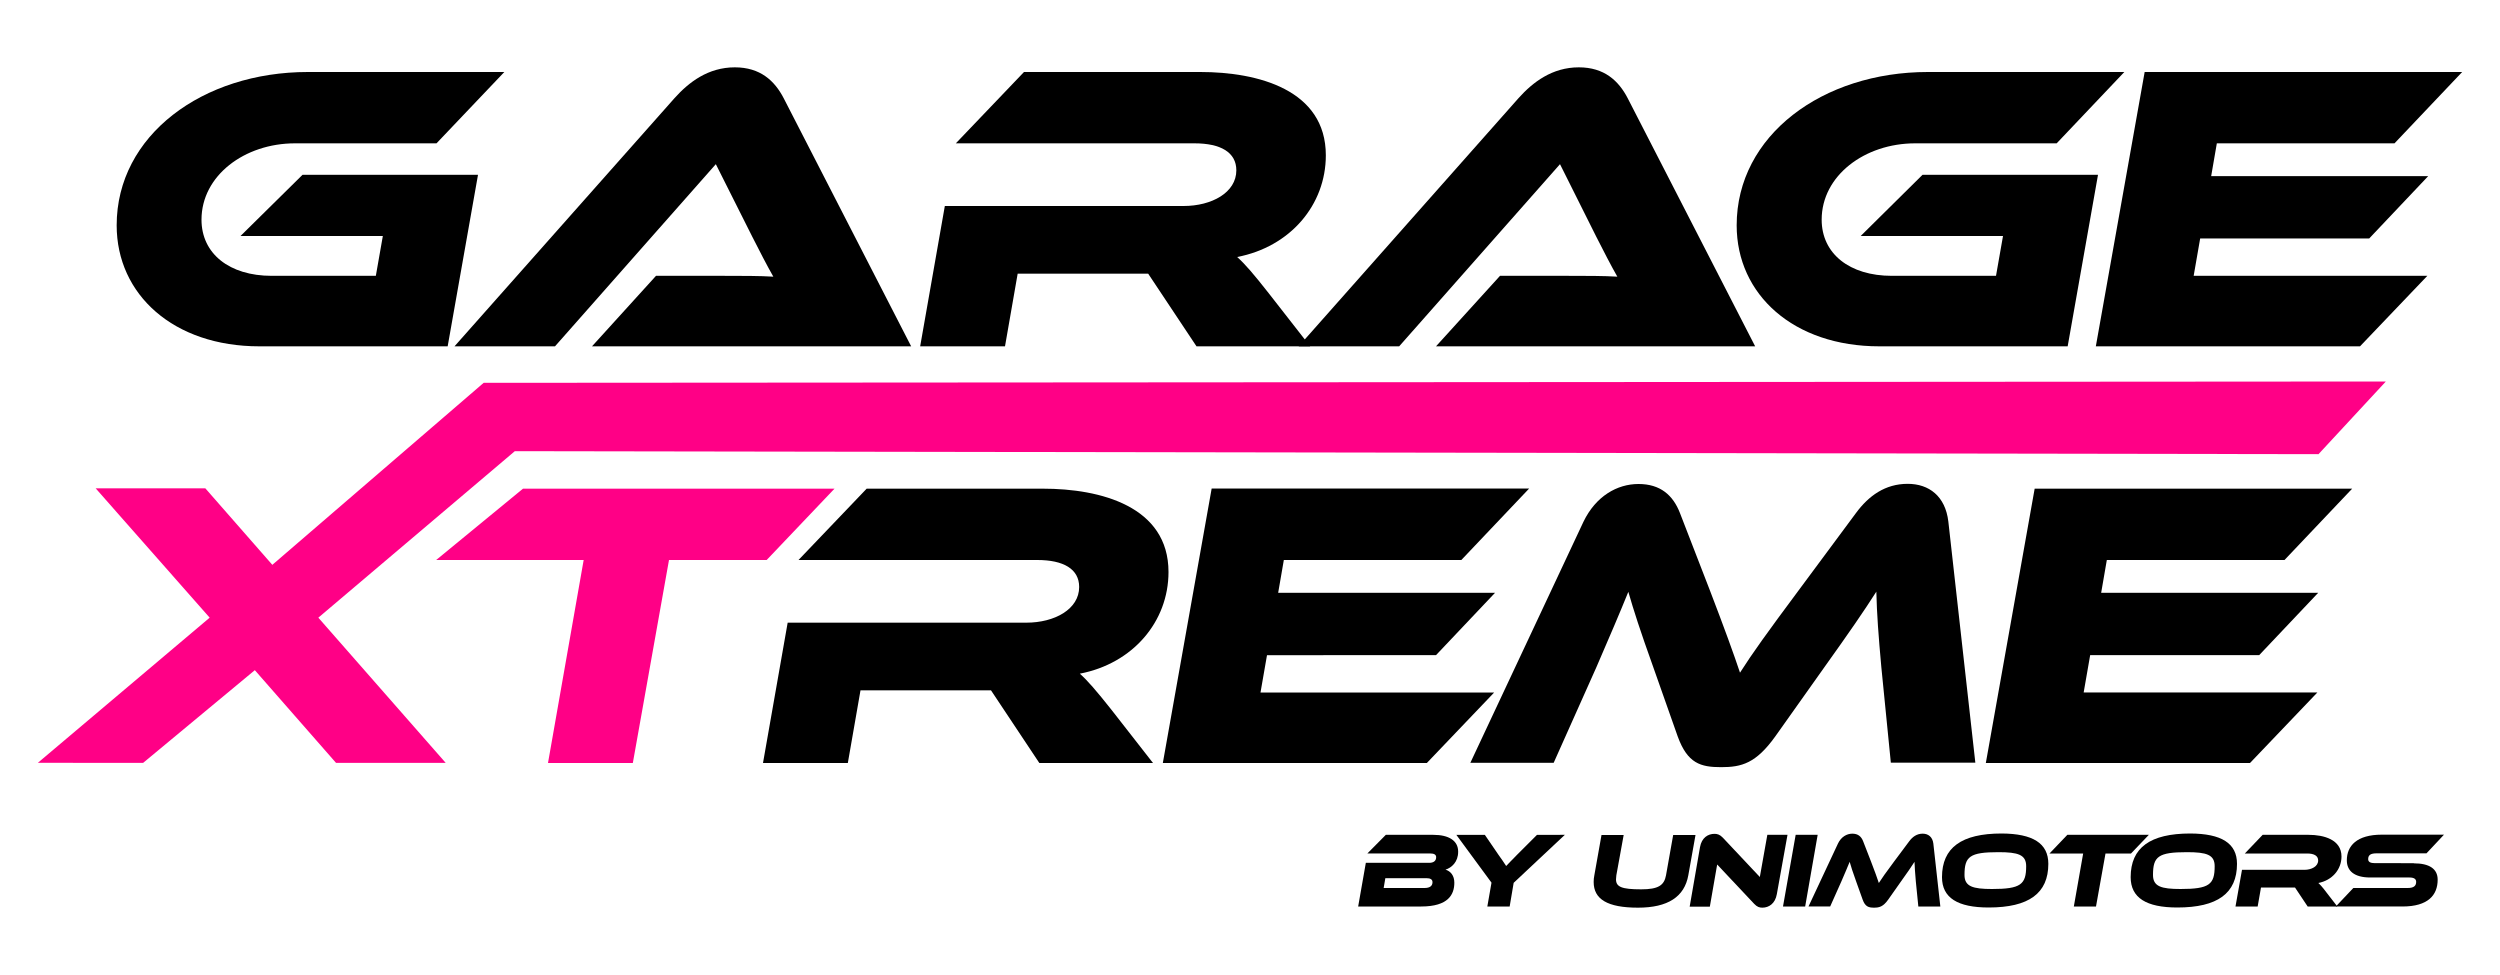
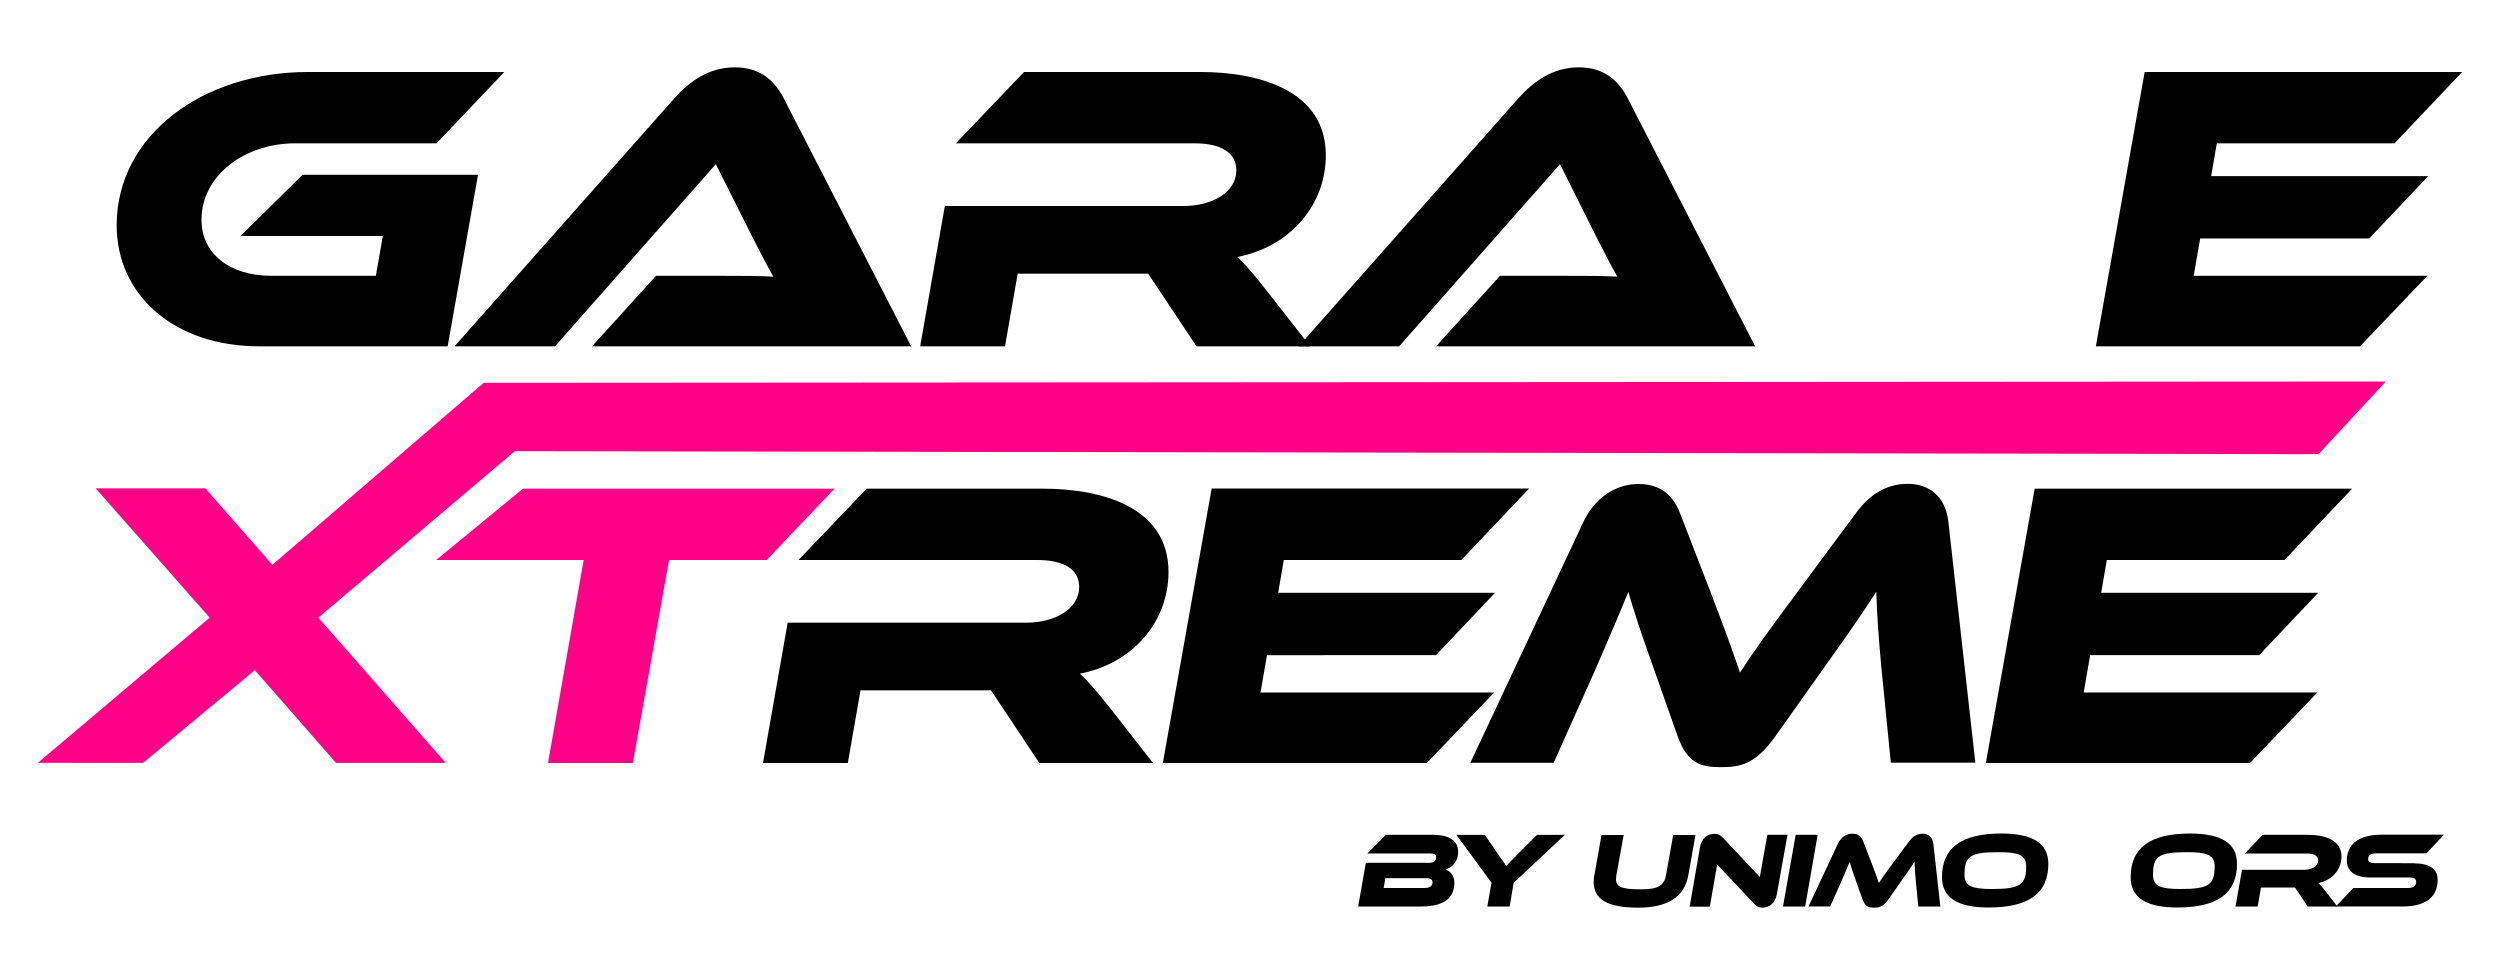
<svg xmlns="http://www.w3.org/2000/svg" version="1.1" id="Capa_1" x="0px" y="0px" viewBox="0 0 1500 585" enable-background="new 0 0 1500 585" xml:space="preserve">
  <g>
    <g>
      <path d="M181.5,104.9h105.3l-18.2,102.9h-113c-51.4,0-85.6-31-85.6-72.6c0-54.1,51.7-92,114.7-92h117.9L261.9,86H177    c-30.3,0-56.1,19.4-56.1,45.8c0,20.4,16.7,33.7,42.1,33.7h62.5l4.2-23.9h-85.4L181.5,104.9z" />
      <path d="M355.2,207.8l38.4-42.3h41.1c10.1,0,21.4,0,29.3,0.5c-3.4-5.9-8.6-16-12.6-23.9l-21.9-43.6L333,207.8h-60.3L404.7,58.9    c8.6-9.6,20.2-18.5,36.2-18.5c15.3,0,23.9,8.1,29.3,18.5l76.5,148.9H355.2z" />
      <path d="M786.1,207.8h-68.2l-29-43.6h-78.3l-7.6,43.6h-50.9l14.8-84.2h143.2c17,0,31.7-8.1,31.7-21.4c0-10.8-9.4-16.2-25.1-16.2    H573.5l40.9-42.8h105.8c34.5,0,75.3,10.6,75.3,50c0,29.8-21.4,54.9-53.2,61c4.7,4.2,9.8,10.1,18.9,21.7L786.1,207.8z" />
      <path d="M861.6,207.8l38.4-42.3h41.1c10.1,0,21.4,0,29.3,0.5c-3.4-5.9-8.6-16-12.6-23.9L936,98.5l-96.5,109.3h-60.3L911.1,58.9    c8.6-9.6,20.2-18.5,36.2-18.5c15.3,0,23.9,8.1,29.3,18.5l76.5,148.9H861.6z" />
-       <path d="M1153.5,104.9h105.3l-18.2,102.9h-113c-51.4,0-85.6-31-85.6-72.6c0-54.1,51.7-92,114.7-92h117.9L1234,86h-84.9    c-30.3,0-56.1,19.4-56.1,45.8c0,20.4,16.7,33.7,42.1,33.7h62.5l4.2-23.9h-85.4L1153.5,104.9z" />
      <path d="M1456.4,165.5l-40.4,42.3h-158.5l29.3-164.6h190.5L1436.7,86h-106.6l-3.4,19.7h130.2l-35.4,37.4h-101.4l-3.9,22.4H1456.4z    " />
      <path fill="#FF0086" d="M1431.5,228.9l-40.4,43.6l-1082.2-1.8L191,370.6l76.4,87.1h-65.8l-48.7-55.6l-67,55.6H22.7l103.1-87.1    l-68.4-77.6h65.8l40.2,45.9l126.8-109.2L1431.5,228.9z" />
      <path fill="#FF0086" d="M500.8,293.1L460,336h-58.6l-21.7,121.8h-50.9L350.2,336h-88.5l52.1-42.8H500.8z" />
      <path d="M691.8,457.8h-68.2l-29-43.6h-78.3l-7.6,43.6h-50.9l14.8-84.2h143.2c17,0,31.7-8.1,31.7-21.4c0-10.8-9.4-16.2-25.1-16.2    H479.1l40.9-42.8h105.8c34.5,0,75.3,10.6,75.3,50c0,29.8-21.4,54.9-53.2,61c4.7,4.2,9.8,10.1,19,21.7L691.8,457.8z" />
      <path d="M896.5,415.5l-40.4,42.3H697.7L727,293.1h190.5L876.8,336H770.3l-3.4,19.7H897l-35.4,37.4H760.2l-3.9,22.4H896.5z" />
      <path d="M1026,354.4c8.6,22.4,14.3,38.1,18,49.2c7.4-11.6,16-23.6,34.9-49l34.7-46.8c7.6-10.3,17.5-17.5,31-17.5    c12.8,0,22.6,7.4,24.4,22.6l16.2,144.7h-50.7l-5.7-57.3c-1.7-18.7-2.7-32-3-45.3c-7.4,11.6-16,24.1-31.3,45.5l-29.3,41.3    c-11.6,16.2-20.2,18.5-32.5,18.5c-12.3,0-20.2-2.2-26.1-18.5L992,400.4c-8.1-22.6-11.8-34.2-15-45.3    c-4.9,12.1-11.6,27.8-19.2,45.3l-25.6,57.3h-50l67.9-144.7c7.4-15.3,20.2-22.6,33-22.6c13,0,20.7,6.6,24.9,17.5L1026,354.4z" />
      <path d="M1390.4,415.5l-40.4,42.3h-158.5l29.3-164.6h190.5l-40.6,42.8h-106.6l-3.4,19.7h130.2l-35.4,37.4h-101.4l-3.9,22.4H1390.4    z" />
    </g>
    <g>
      <path d="M872.6,529.6c0,7-3.5,14.3-19.9,14.3h-37.8l4.6-26.2h38c2.2,0,4.2-0.8,4.2-3.4c0-1.7-1.6-2.2-3.3-2.2h-38l11.1-11.2H860    c9.3,0,14.9,3.5,14.9,10.1c0,6.2-3.9,9.6-7.6,10.8C870.4,522.7,872.6,525.4,872.6,529.6z M831.2,526.9l-1,5.9h24.5    c3.3,0,4.8-1.3,4.8-3.5c0-1.6-1.2-2.4-3.7-2.4H831.2z" />
      <path d="M938.9,500.9l-30.7,28.8l-2.4,14.2h-13.4l2.5-14.3l-21.1-28.7h17.1l8.2,12c1.1,1.5,3.9,5.5,4.6,6.7    c1.2-1.2,2.9-3.1,6.6-6.8l11.9-11.9H938.9z" />
      <path d="M1013,525.1c-2.3,13-12.3,19.5-30.2,19.5c-18.4,0-26.6-5.1-26.6-15.4c0-1.3,0.1-2.6,0.4-4l4.3-24.2h13.3l-4.4,24.2    c-0.1,0.9-0.2,1.7-0.2,2.4c0,4.5,3.3,6,15.1,6c10.3,0,13.8-2.4,14.9-8.4l4.3-24.2h13.4L1013,525.1z" />
      <path d="M1052.5,542.3l-22.2-23.6l-4.4,25.3h-12.1l6.2-35.7c1-5.7,4.8-8,8.7-8c1.6,0,3.2,0.4,5,2.3l22.2,23.6l4.5-25.3h12.1    l-6.4,35.6c-1,5.7-4.8,8.1-8.7,8.1C1055.7,544.6,1054.3,544.2,1052.5,542.3z" />
      <path d="M1083.1,543.9h-13.3l7.6-43h13.2L1083.1,543.9z" />
      <path d="M1122.6,516.9c2.3,5.8,3.7,10,4.7,12.9c1.9-3,4.2-6.2,9.1-12.8l9.1-12.2c2-2.7,4.6-4.6,8.1-4.6c3.3,0,5.9,1.9,6.4,5.9    l4.2,37.8h-13.2l-1.5-15c-0.4-4.9-0.7-8.4-0.8-11.8c-1.9,3-4.2,6.3-8.2,11.9l-7.6,10.8c-3,4.2-5.3,4.8-8.5,4.8    c-3.2,0-5.3-0.6-6.8-4.8l-3.9-10.9c-2.1-5.9-3.1-8.9-3.9-11.8c-1.3,3.1-3,7.3-5,11.8l-6.7,15h-13l17.7-37.8c1.9-4,5.3-5.9,8.6-5.9    c3.4,0,5.4,1.7,6.5,4.6L1122.6,516.9z" />
      <path d="M1229,518.3c0,17.7-11.7,26.2-35.8,26.2c-18.6,0-28-5.8-28-18.2c0-17.7,11.7-26.2,35.8-26.2    C1219.6,500.2,1229,505.9,1229,518.3z M1215.7,519.7c0-6.9-4.9-8.4-16.6-8.4c-17.3,0-20.4,2.6-20.4,13.7c0,6.9,5,8.4,16.5,8.4    C1212.4,533.4,1215.7,530.7,1215.7,519.7z" />
-       <path d="M1289.3,500.9l-10.7,11.2h-15.3l-5.7,31.8h-13.3l5.6-31.8h-20.2l10.7-11.2H1289.3z" />
      <path d="M1342.2,518.3c0,17.7-11.7,26.2-35.8,26.2c-18.6,0-28-5.8-28-18.2c0-17.7,11.7-26.2,35.8-26.2    C1332.8,500.2,1342.2,505.9,1342.2,518.3z M1328.8,519.7c0-6.9-4.9-8.4-16.6-8.4c-17.3,0-20.4,2.6-20.4,13.7c0,6.9,5,8.4,16.5,8.4    C1325.6,533.4,1328.8,530.7,1328.8,519.7z" />
      <path d="M1402.4,543.9h-17.8l-7.6-11.4h-20.4l-2,11.4h-13.3l3.9-22h37.4c4.4,0,8.3-2.1,8.3-5.6c0-2.8-2.4-4.2-6.6-4.2h-37.4    l10.7-11.2h27.6c9,0,19.7,2.8,19.7,13c0,7.8-5.6,14.3-13.9,15.9c1.2,1.1,2.6,2.6,4.9,5.7L1402.4,543.9z" />
      <path d="M1448.3,518c9.3,0,14.3,3.3,14.3,9.8c0,9.3-5.8,16.1-21.1,16.1h-40l10.5-11.1h32.6c3.6,0,5.1-1.2,5.1-3.7    c0-1.7-1.3-2.6-4-2.6h-23.5c-9.8,0-14.1-4.1-14.1-10.3c0-8.7,6-15.4,21-15.4h37.3l-10.5,11.2H1426c-3.6,0-5.1,1-5.1,3.5    c0,1.7,1.4,2.4,4.1,2.4H1448.3z" />
    </g>
  </g>
</svg>